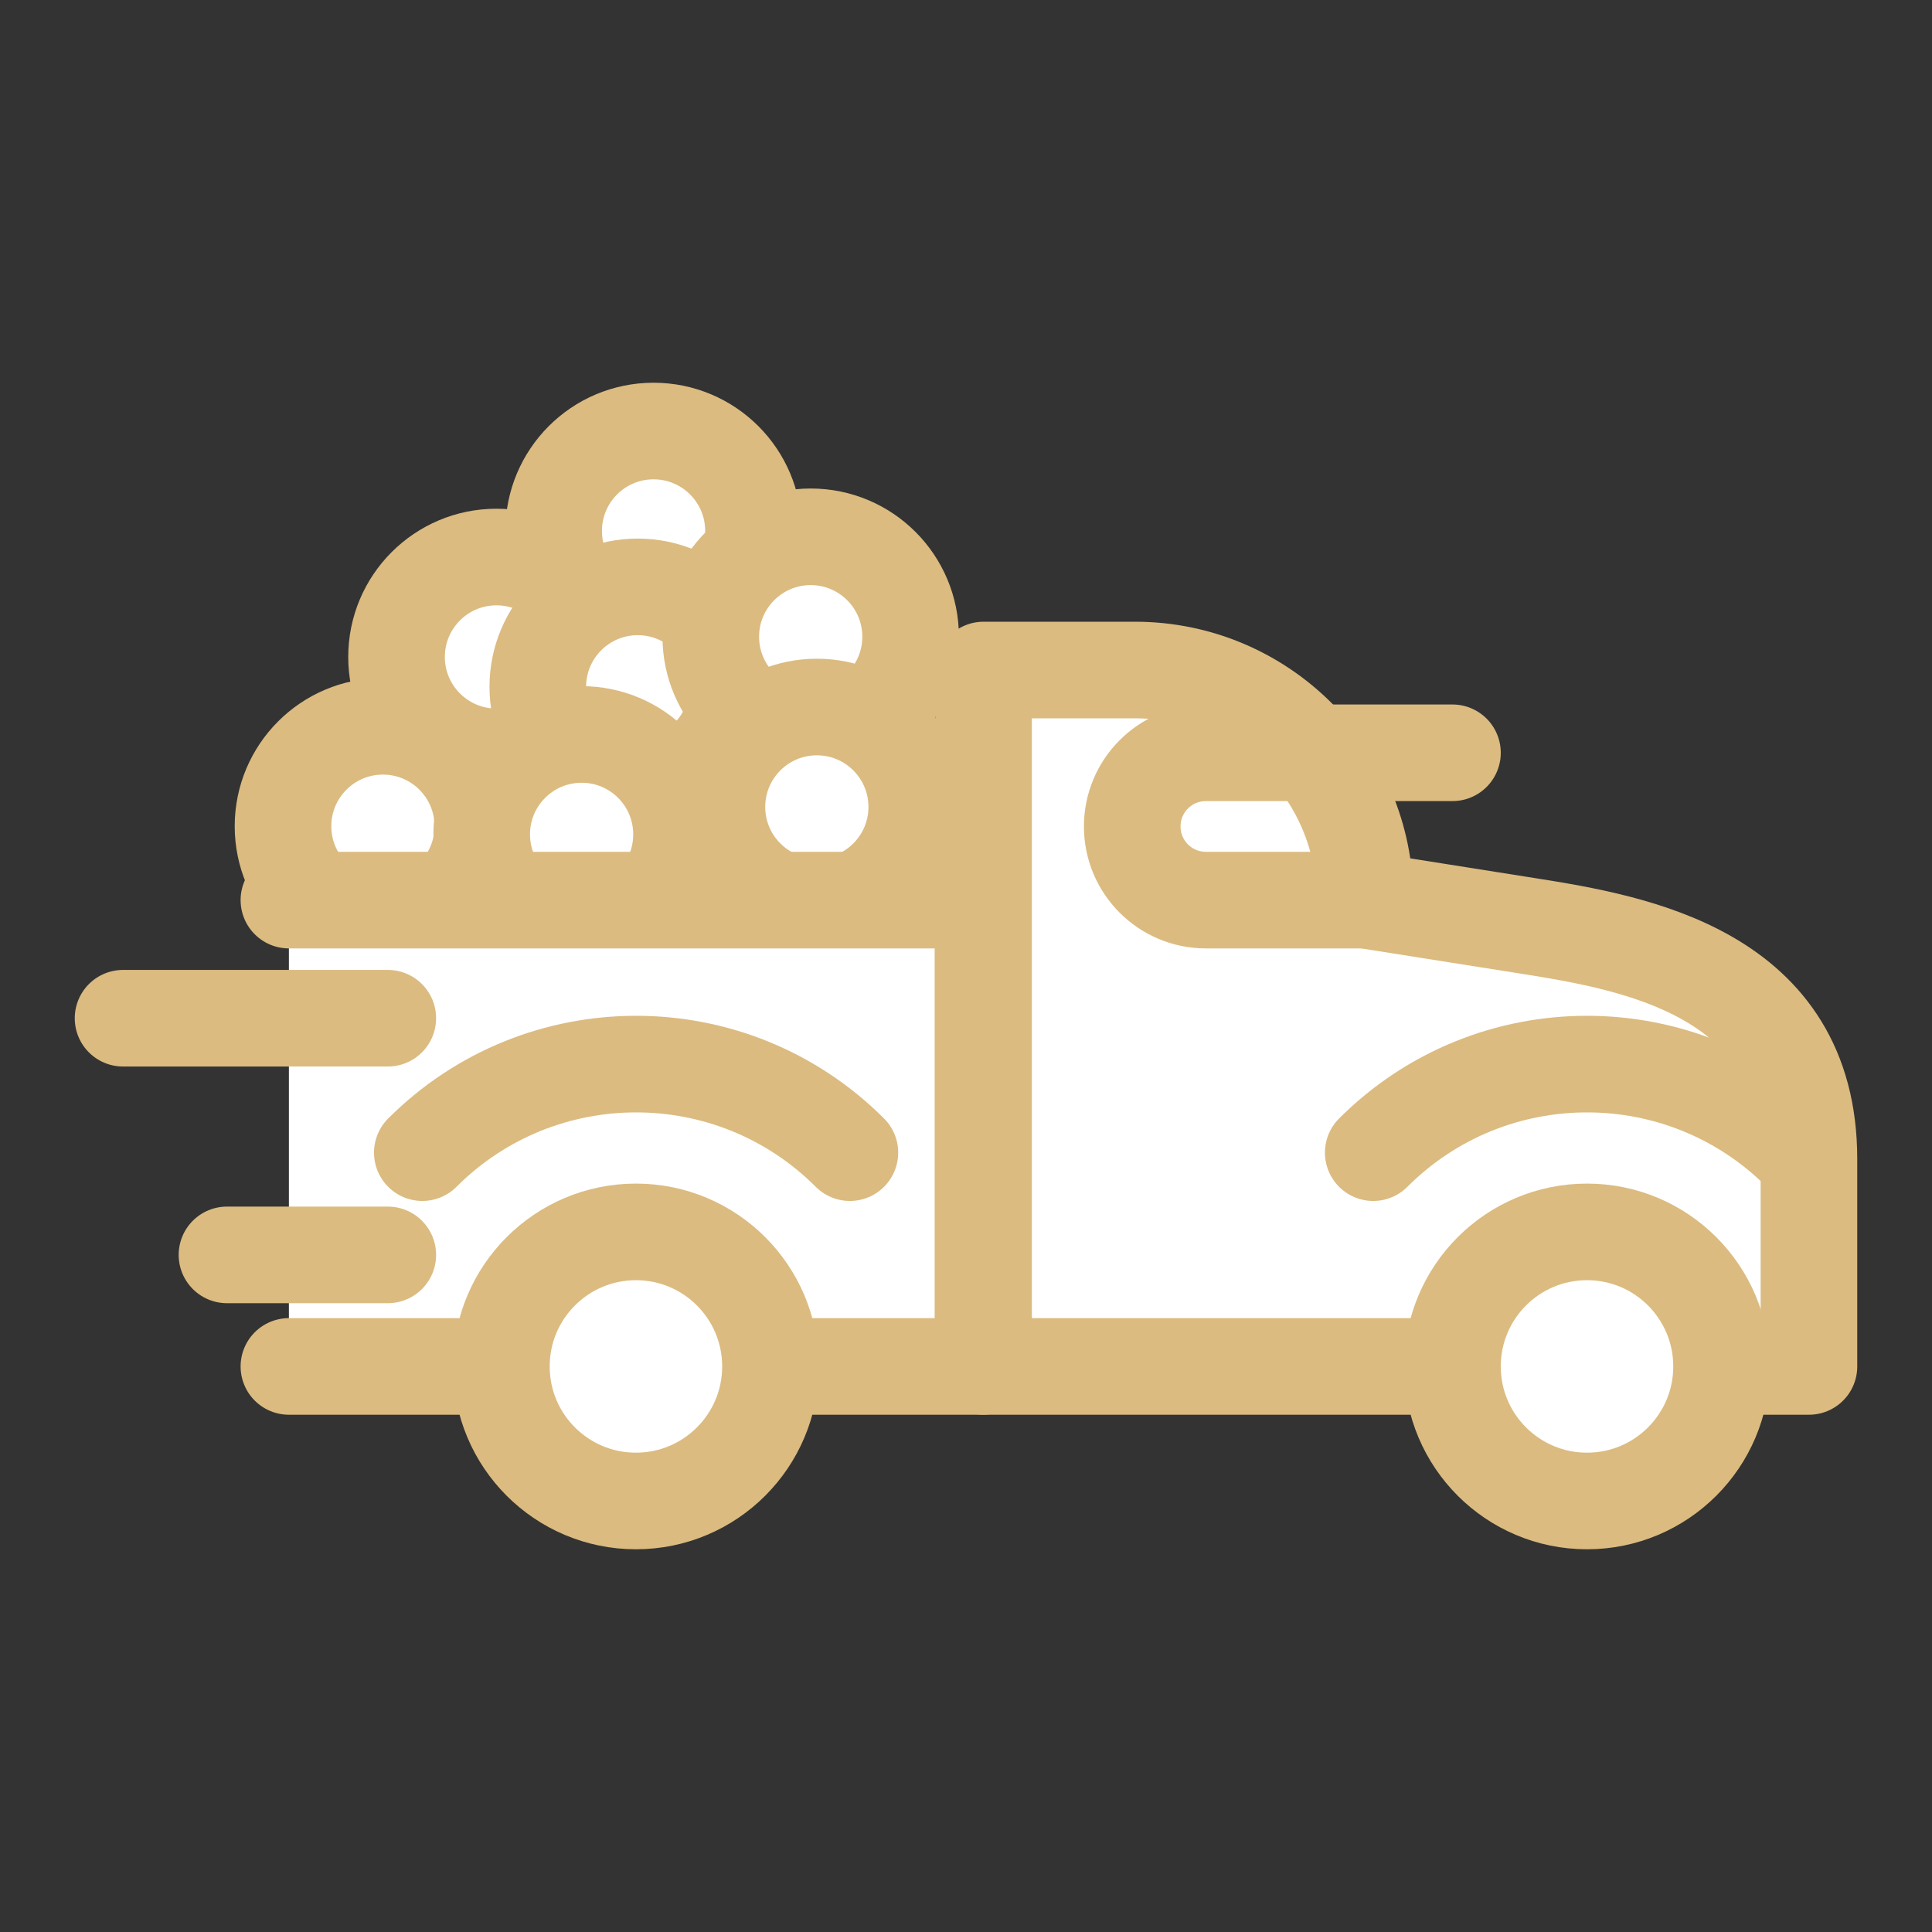
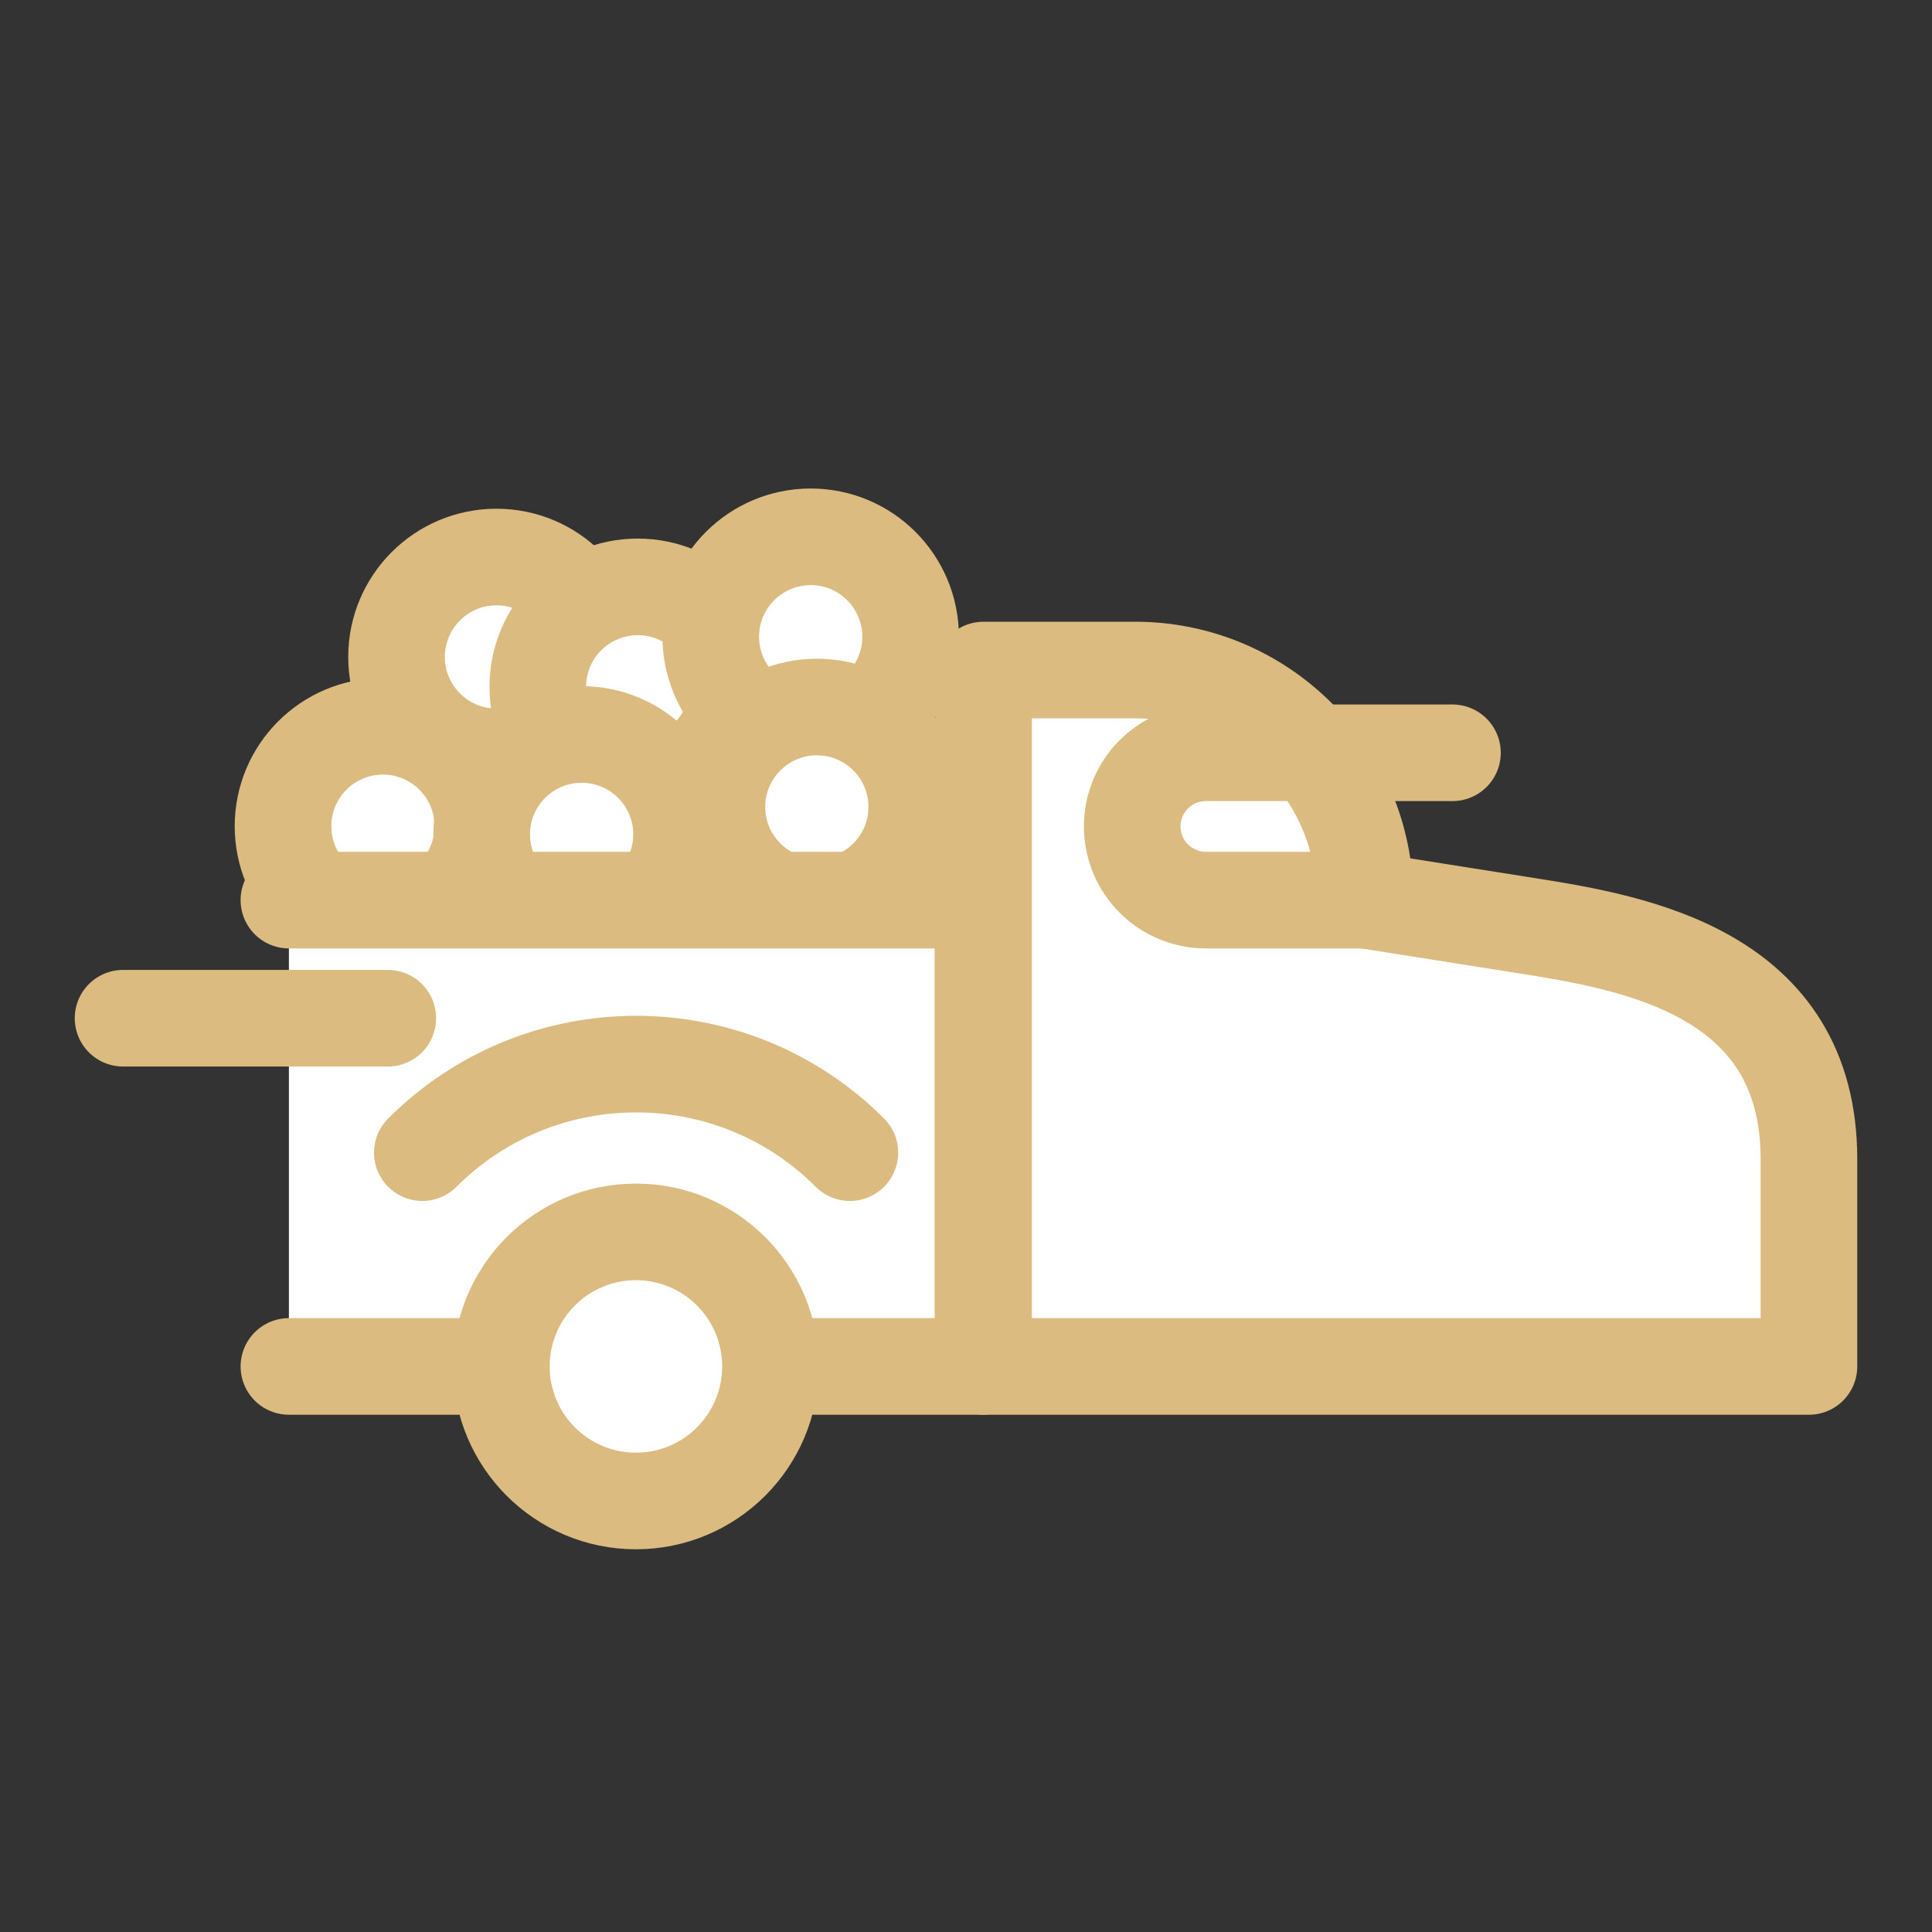
<svg xmlns="http://www.w3.org/2000/svg" version="1.1" id="Layer_1" x="0px" y="0px" width="200px" height="200px" viewBox="0 0 200 200" style="enable-background:new 0 0 200 200;" xml:space="preserve">
  <rect x="0" y="0" width="200" height="200" fill="#333333" stroke="none" />
  <style type="text/css">
	.st0{fill:none;}
	.st1{fill:#FFFFFF;stroke:#DBBB80;stroke-width:10;stroke-linecap:round;stroke-linejoin:round;stroke-miterlimit:10;}
	.st2{fill:none;stroke:#DBBB80;stroke-width:10;stroke-linecap:round;stroke-linejoin:round;stroke-miterlimit:10;}
</style>
  <g>
    <rect x="0" class="st0" width="200" height="200" />
    <g>
      <g>
-         <circle class="st1" cx="67.657" cy="54.963" r="10.343" />
        <circle class="st1" cx="51.392" cy="68.006" r="10.343" />
        <circle class="st1" cx="66.016" cy="71.096" r="10.343" />
        <circle class="st1" cx="83.923" cy="65.913" r="10.343" />
        <circle class="st1" cx="39.64" cy="85.529" r="10.343" />
        <circle class="st1" cx="60.209" cy="86.373" r="10.343" />
        <circle class="st1" cx="84.559" cy="83.533" r="10.343" />
      </g>
      <path class="st1" d="M141.313,93.18L141.313,93.18c0-13.156-10.665-23.82-23.82-23.82h-15.675v72.093h39.495h45.948v-21.465    c0-19.282-17.967-22.381-29.081-24.139L141.313,93.18z" />
      <polyline class="st1" points="29.907,141.453 101.755,141.453 101.755,93.18 29.907,93.18   " />
-       <circle class="st1" cx="164.287" cy="141.453" r="13.928" />
      <path class="st1" d="M43.718,119.322c12.223-12.223,32.04-12.223,44.262,0" />
-       <path class="st1" d="M142.156,119.322c12.223-12.223,32.04-12.223,44.262,0" />
      <circle class="st1" cx="65.831" cy="141.453" r="13.928" />
      <line class="st2" x1="40.145" y1="105.406" x2="12.738" y2="105.406" />
-       <line class="st2" x1="40.145" y1="129.906" x2="23.496" y2="129.906" />
      <path class="st2" d="M141.313,93.18h-16.479c-4.212,0-7.626-3.414-7.626-7.626c0-4.212,3.414-7.626,7.626-7.626h25.525" />
    </g>
  </g>
</svg>